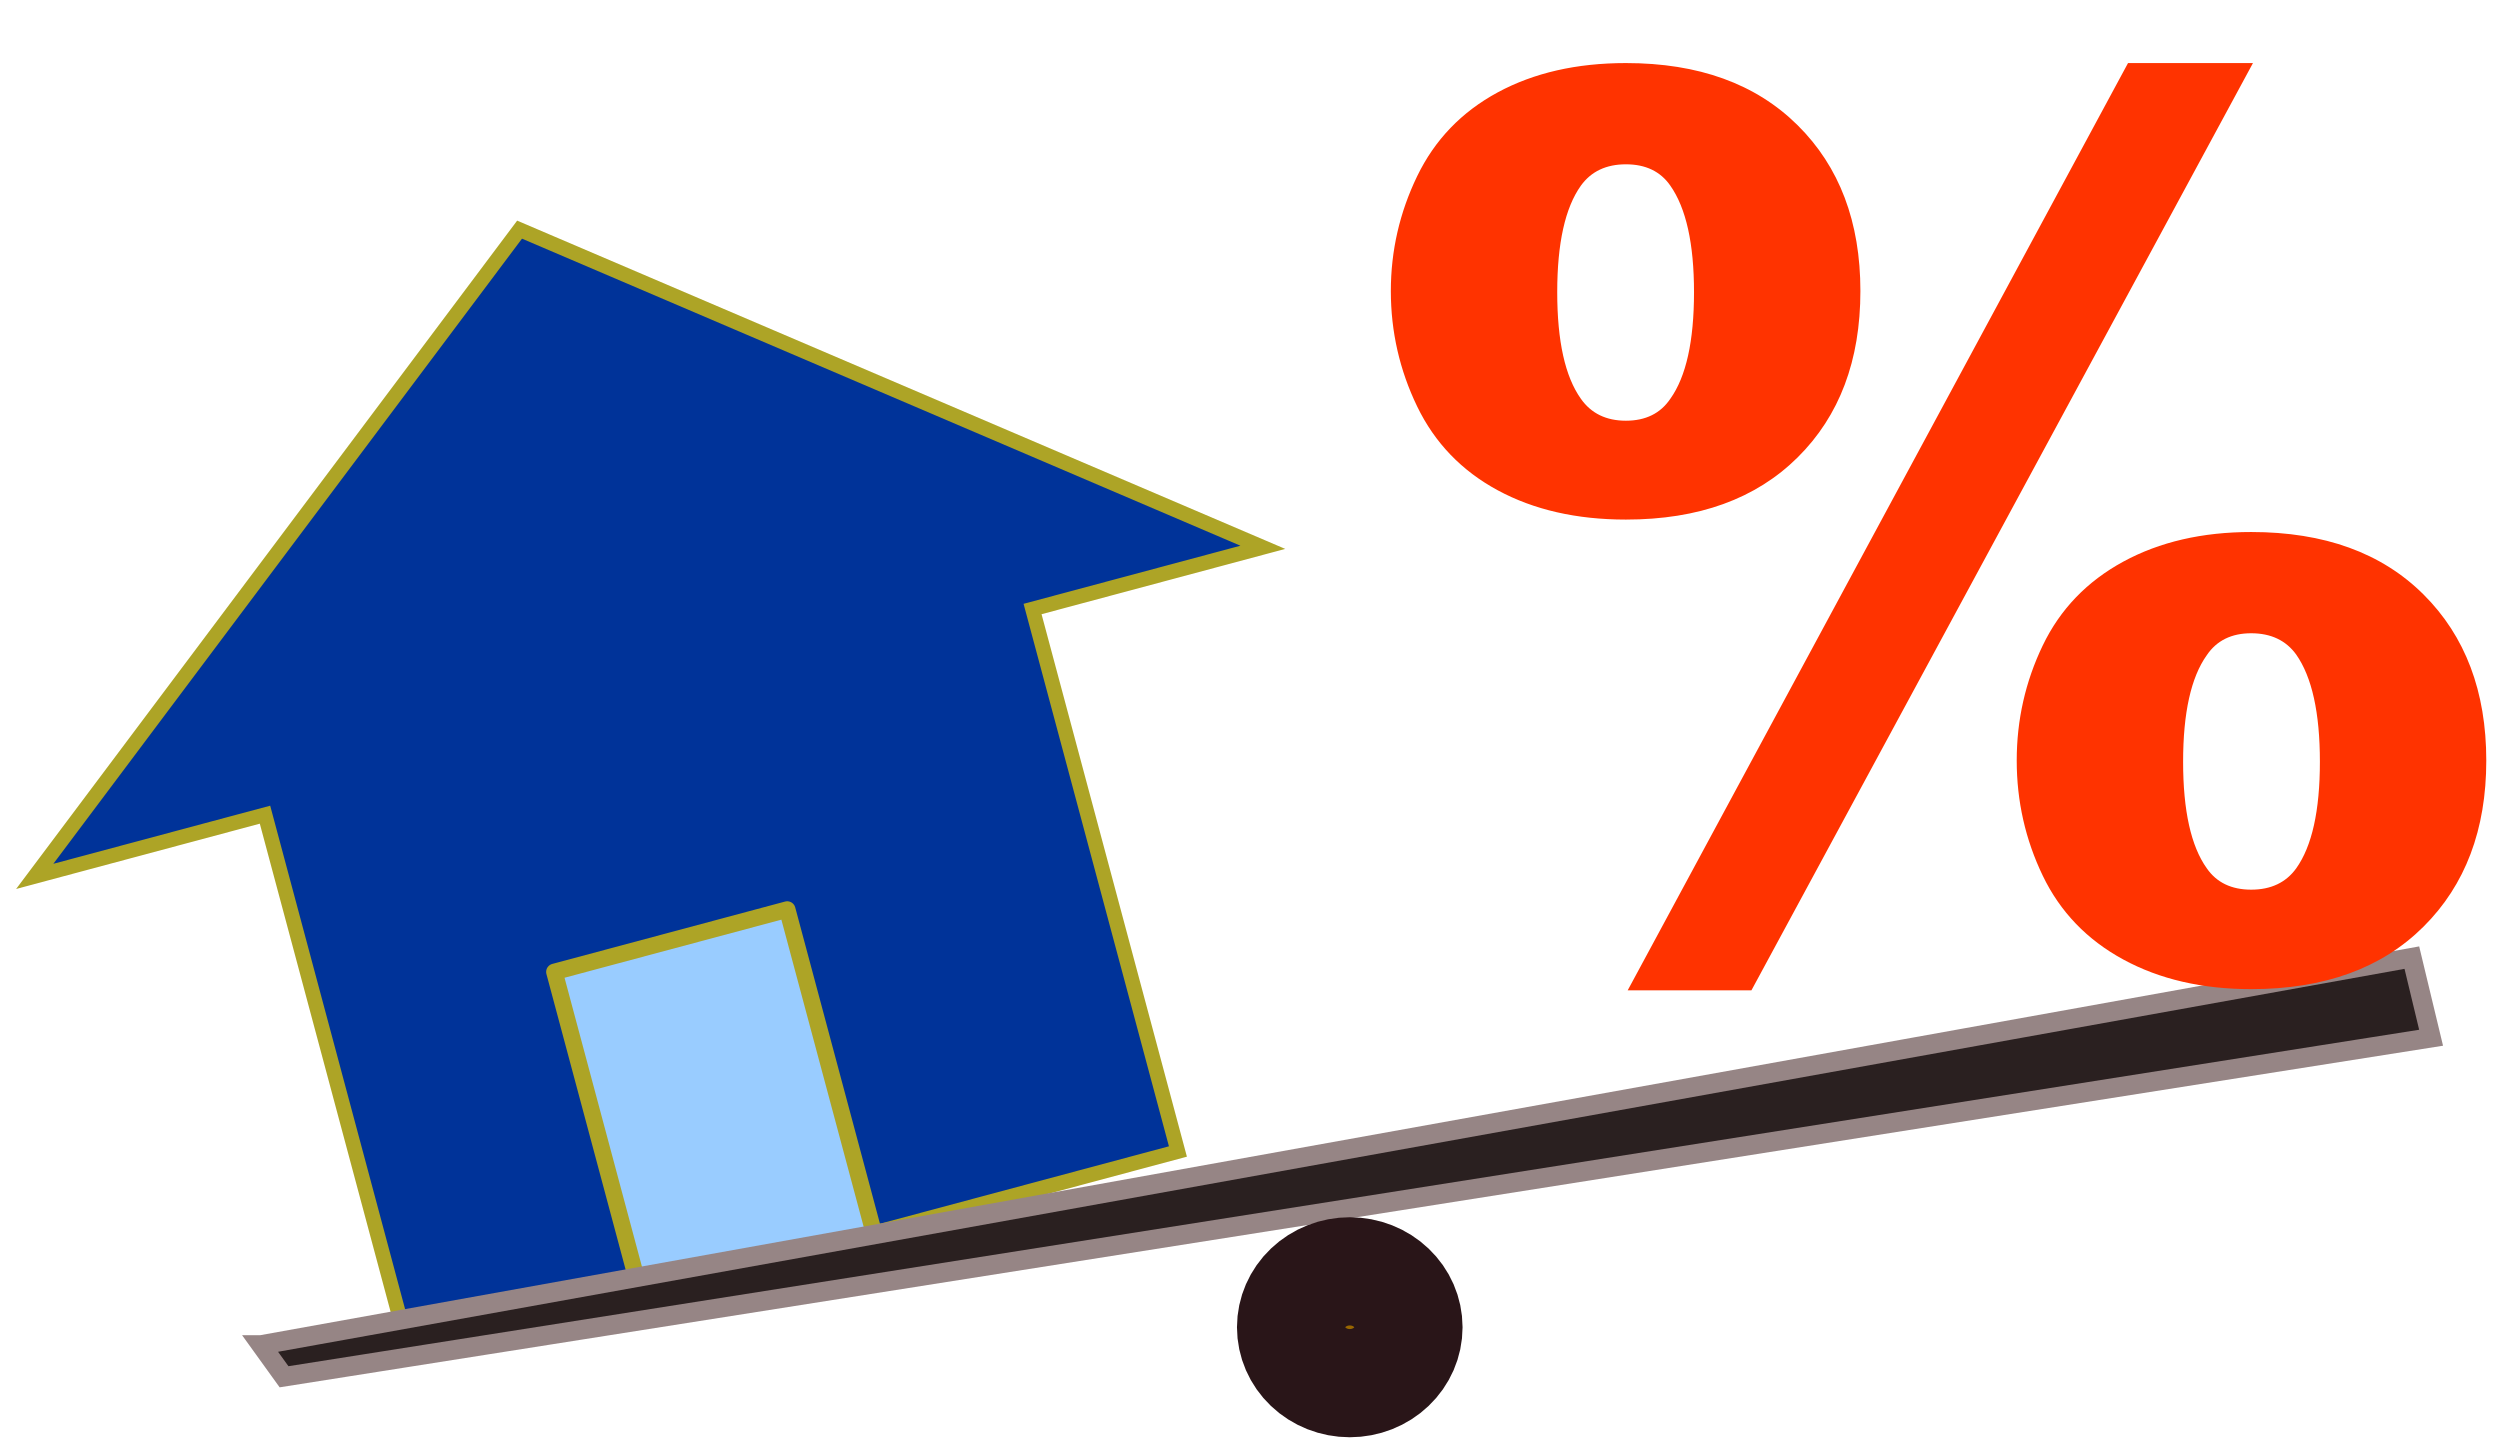
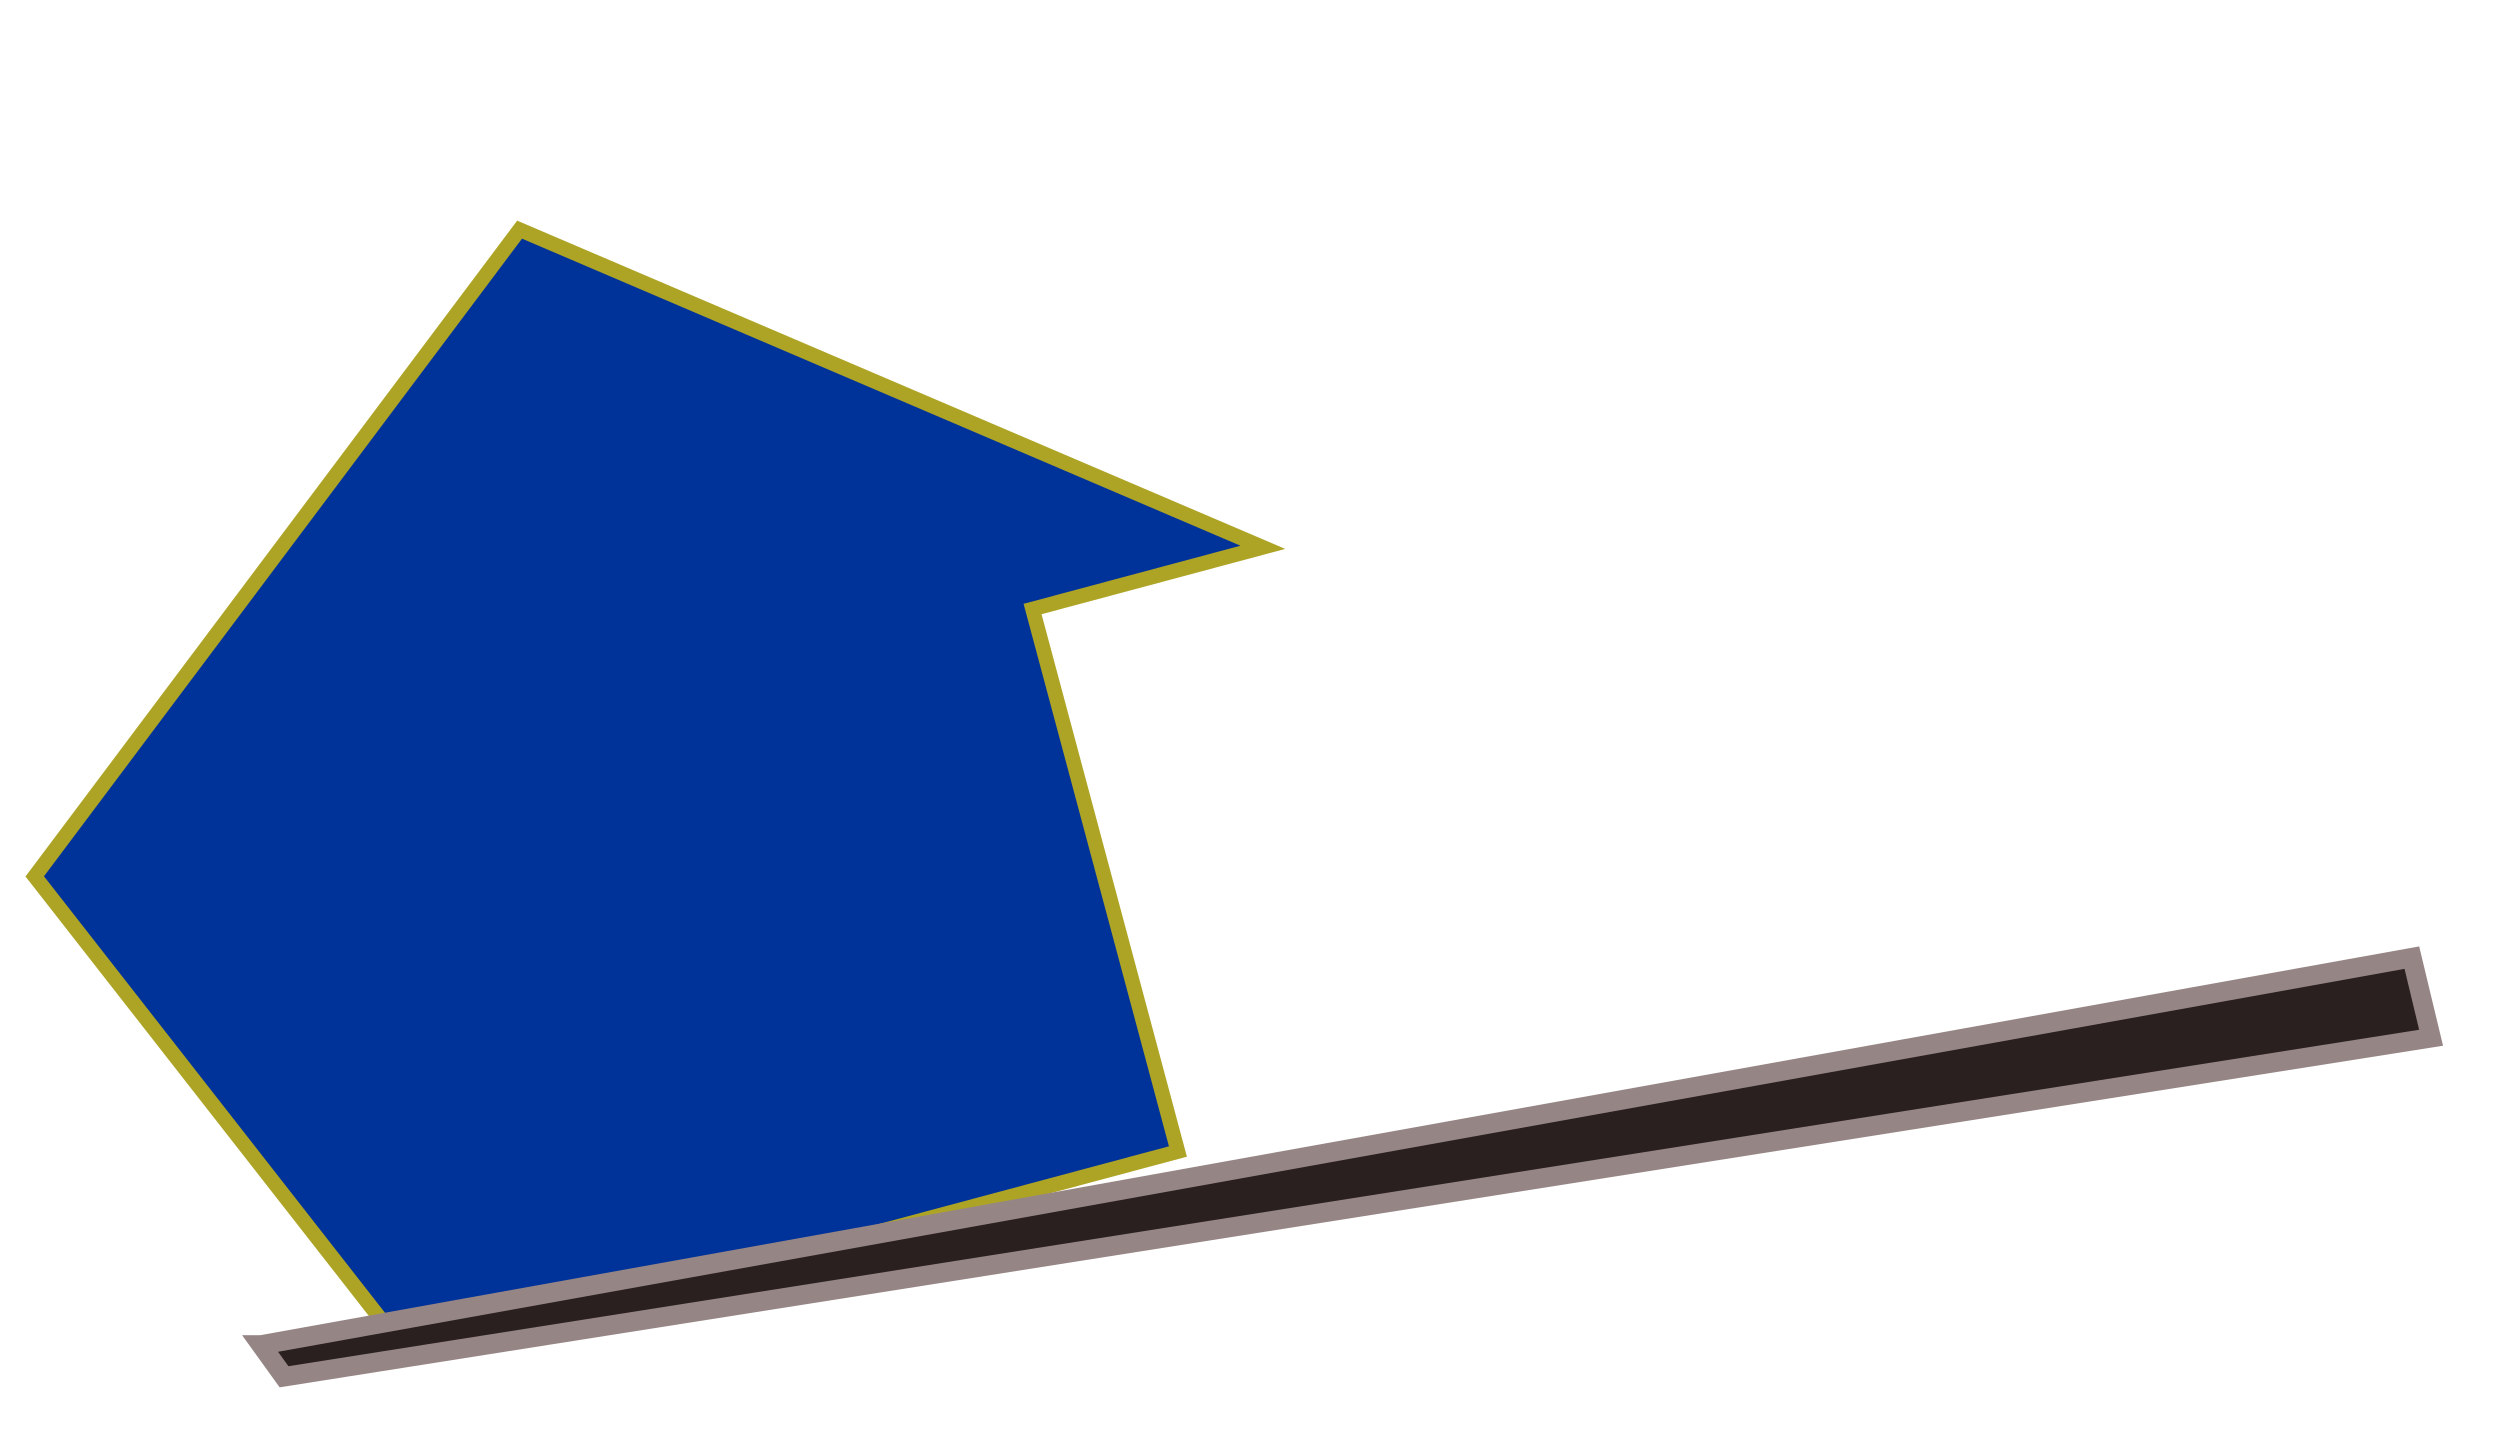
<svg xmlns="http://www.w3.org/2000/svg" fill="none" height="69" viewBox="0 0 119 69" width="119">
-   <path d="M19.533 64.601L12.614 38.779L1.653 41.716L24.732 10.931L60.111 26.052L49.15 28.989L56.069 54.811L19.533 64.601Z" fill="#003399" stroke="#ADA426" stroke-width="0.699" />
-   <path clip-rule="evenodd" d="M26.39 46.263L37.472 43.294L41.805 59.465L30.723 62.435L26.39 46.263Z" fill="#99CCFF" fill-rule="evenodd" stroke="#ADA426" stroke-linecap="round" stroke-linejoin="round" stroke-width="0.787" />
+   <path d="M19.533 64.601L1.653 41.716L24.732 10.931L60.111 26.052L49.15 28.989L56.069 54.811L19.533 64.601Z" fill="#003399" stroke="#ADA426" stroke-width="0.699" />
  <path d="M12.434 64.018L114.804 45.583L115.72 49.396L13.52 65.534L12.428 64.018H12.434Z" fill="#2A2020" stroke="#968585" stroke-width="0.928" />
-   <path clip-rule="evenodd" d="M67.043 63.177C67.043 63.883 66.748 64.56 66.224 65.059C65.7 65.558 64.99 65.838 64.249 65.838C63.508 65.838 62.797 65.558 62.273 65.059C61.749 64.56 61.455 63.883 61.455 63.177C61.455 62.471 61.749 61.795 62.273 61.296C62.797 60.797 63.508 60.516 64.249 60.516C64.99 60.516 65.7 60.797 66.224 61.296C66.748 61.795 67.043 62.471 67.043 63.177Z" fill="#996600" fill-rule="evenodd" stroke="#291518" stroke-linecap="round" stroke-linejoin="round" stroke-width="5.15" />
-   <path d="M101.294 3.002H107.241L83.368 47.14H77.478L101.294 3.002ZM66.204 13.853C66.204 11.936 66.622 10.114 67.458 8.385C68.294 6.656 69.572 5.327 71.291 4.397C73.011 3.467 75.045 3.002 77.394 3.002C80.851 3.002 83.576 3.988 85.567 5.961C87.559 7.934 88.555 10.565 88.555 13.853C88.555 17.16 87.559 19.8 85.567 21.773C83.576 23.746 80.851 24.732 77.394 24.732C75.045 24.732 73.011 24.267 71.291 23.337C69.572 22.407 68.294 21.078 67.458 19.349C66.622 17.62 66.204 15.788 66.204 13.853ZM74.124 13.909C74.124 16.239 74.5 17.93 75.251 18.983C75.74 19.678 76.454 20.026 77.394 20.026C78.333 20.025 79.038 19.678 79.507 18.983C80.259 17.93 80.635 16.239 80.635 13.909C80.635 11.598 80.259 9.907 79.507 8.836C79.038 8.16 78.333 7.821 77.394 7.821C76.454 7.821 75.74 8.16 75.251 8.836C74.5 9.888 74.124 11.579 74.124 13.909ZM95.996 36.203C95.996 34.268 96.409 32.441 97.236 30.721C98.063 29.002 99.341 27.673 101.07 26.733C102.798 25.794 104.828 25.324 107.158 25.324C110.634 25.324 113.368 26.315 115.359 28.297C117.351 30.28 118.347 32.915 118.347 36.203C118.347 39.492 117.351 42.127 115.359 44.109C113.368 46.092 110.634 47.083 107.158 47.083C104.828 47.083 102.798 46.613 101.07 45.673C99.341 44.734 98.063 43.404 97.236 41.685C96.409 39.966 95.996 38.139 95.996 36.203ZM103.916 36.26C103.916 38.59 104.292 40.281 105.044 41.333C105.513 42.01 106.218 42.348 107.157 42.348C108.097 42.348 108.811 42.01 109.3 41.333C110.051 40.281 110.427 38.59 110.427 36.26C110.427 33.93 110.051 32.229 109.3 31.158C108.811 30.482 108.097 30.144 107.157 30.143C106.218 30.143 105.513 30.491 105.044 31.186C104.292 32.239 103.916 33.93 103.916 36.26Z" fill="#FF3300" />
</svg>